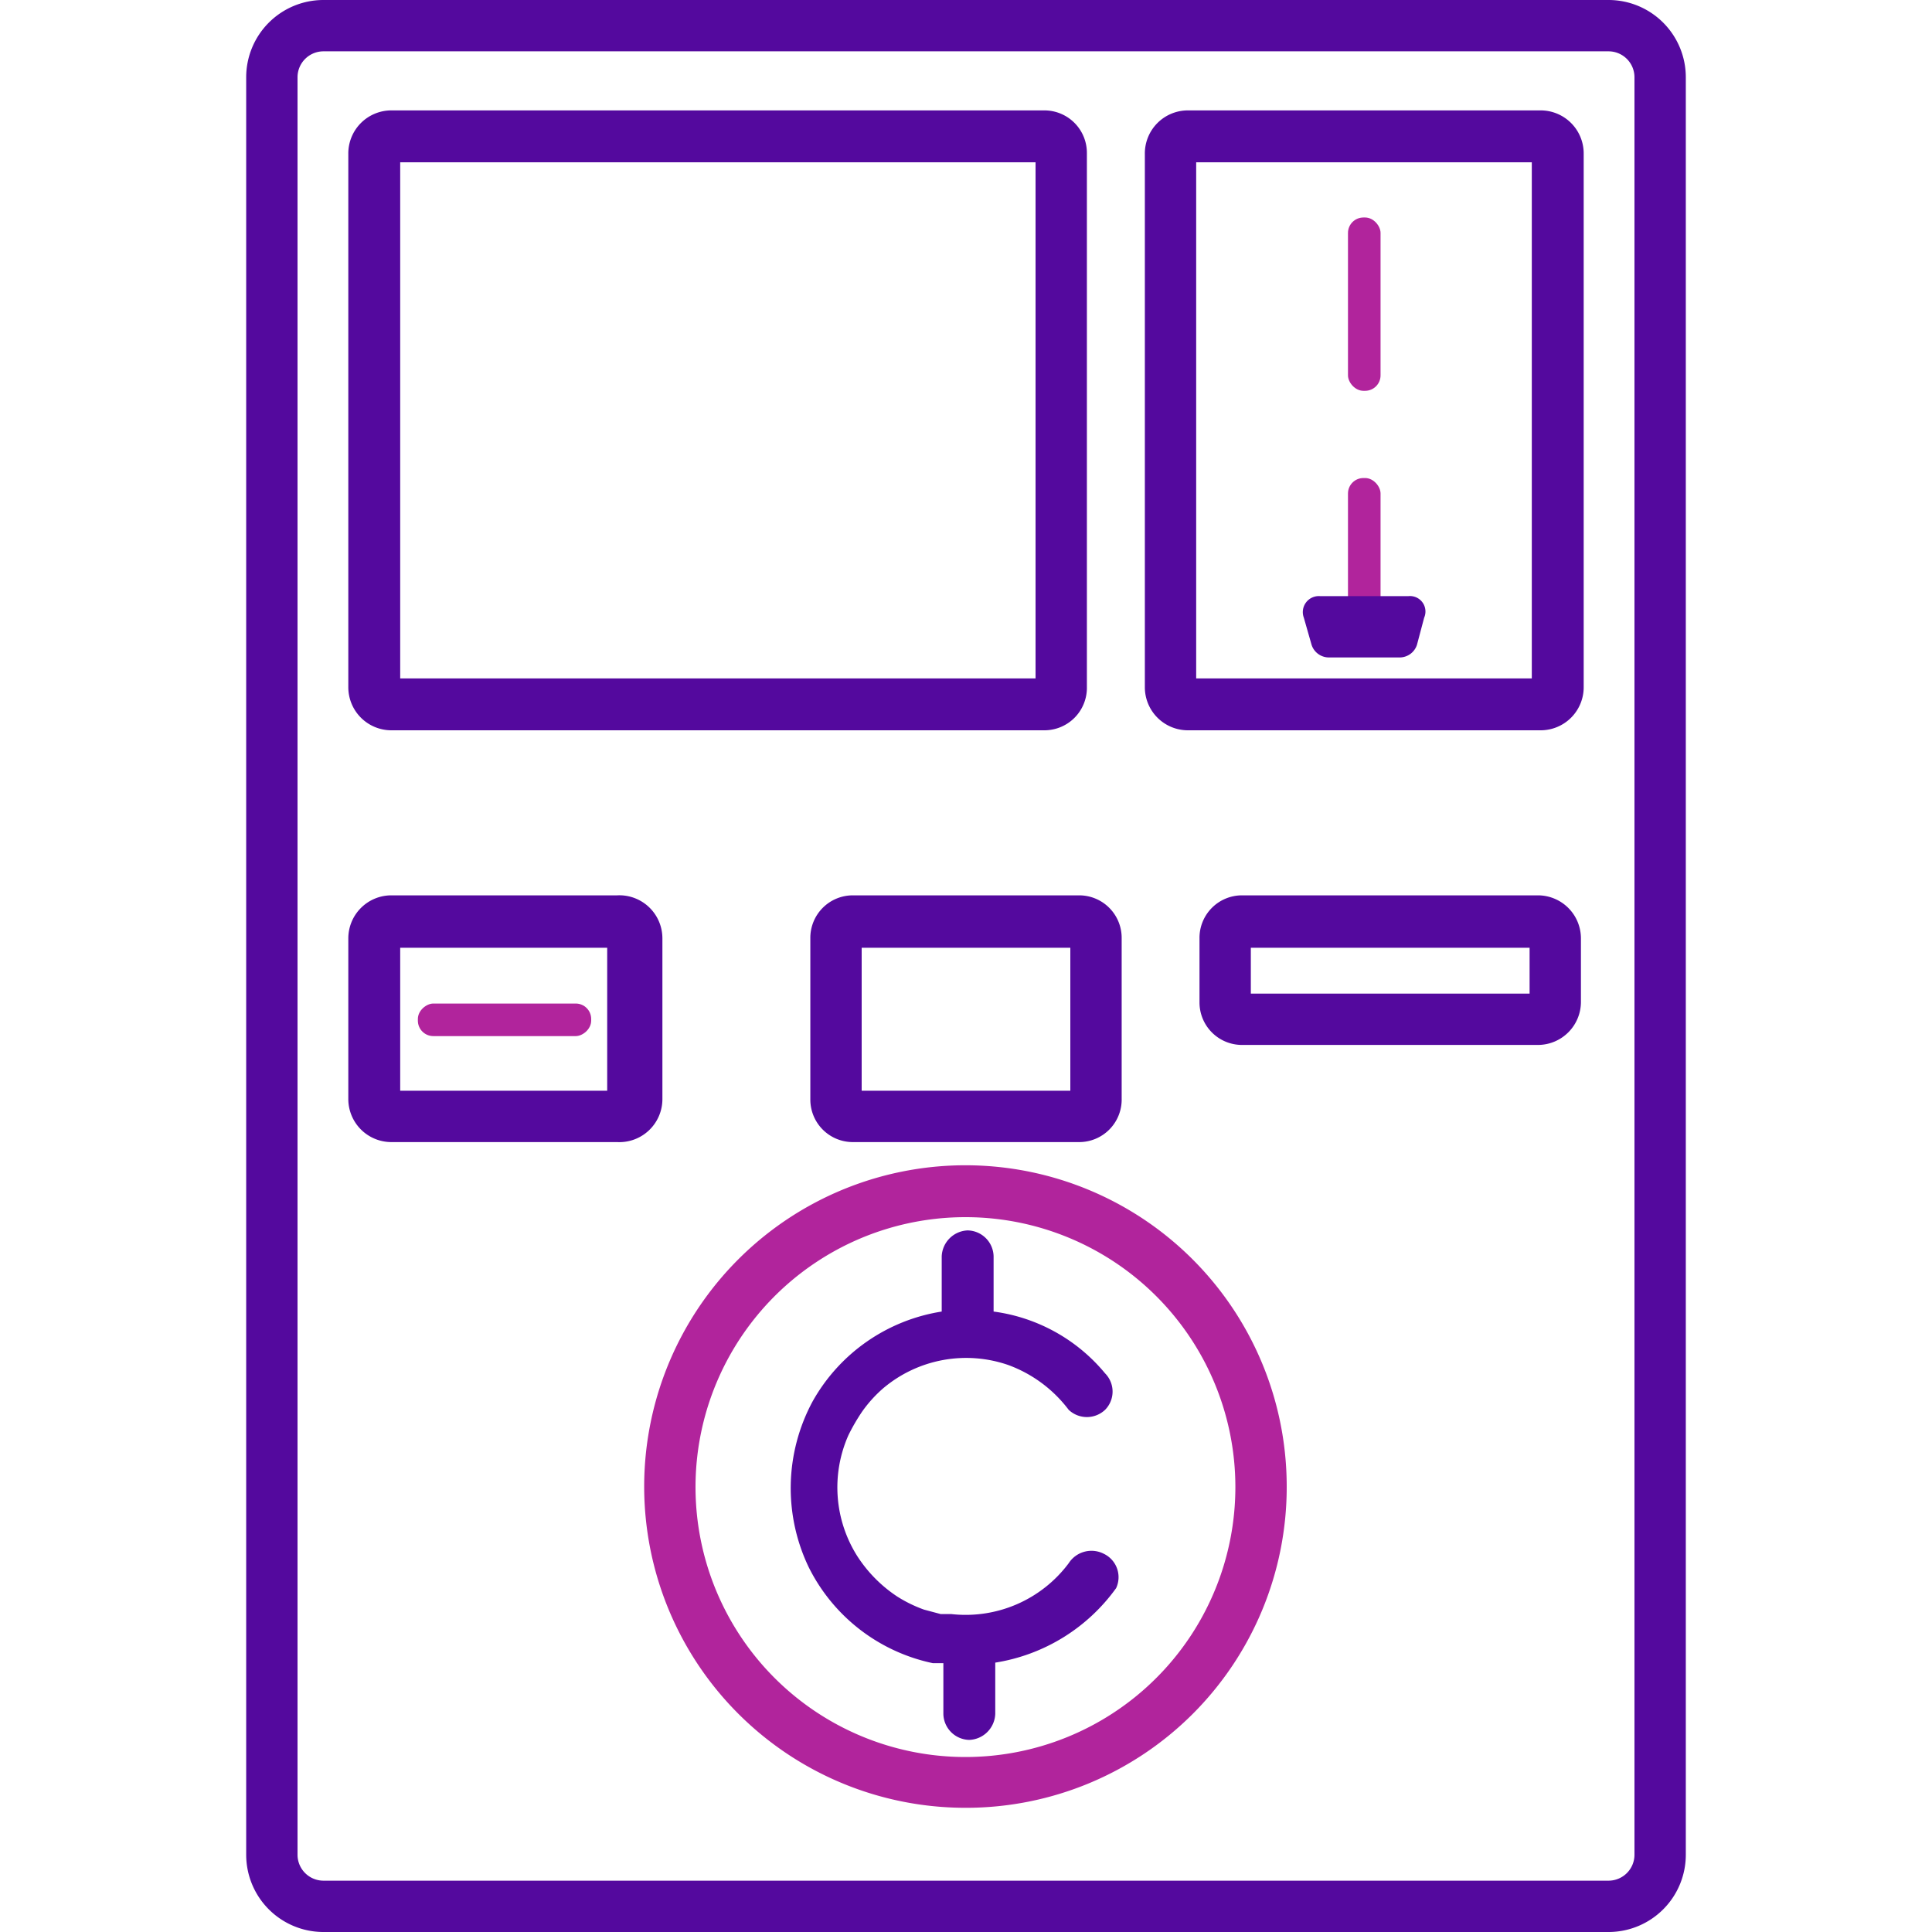
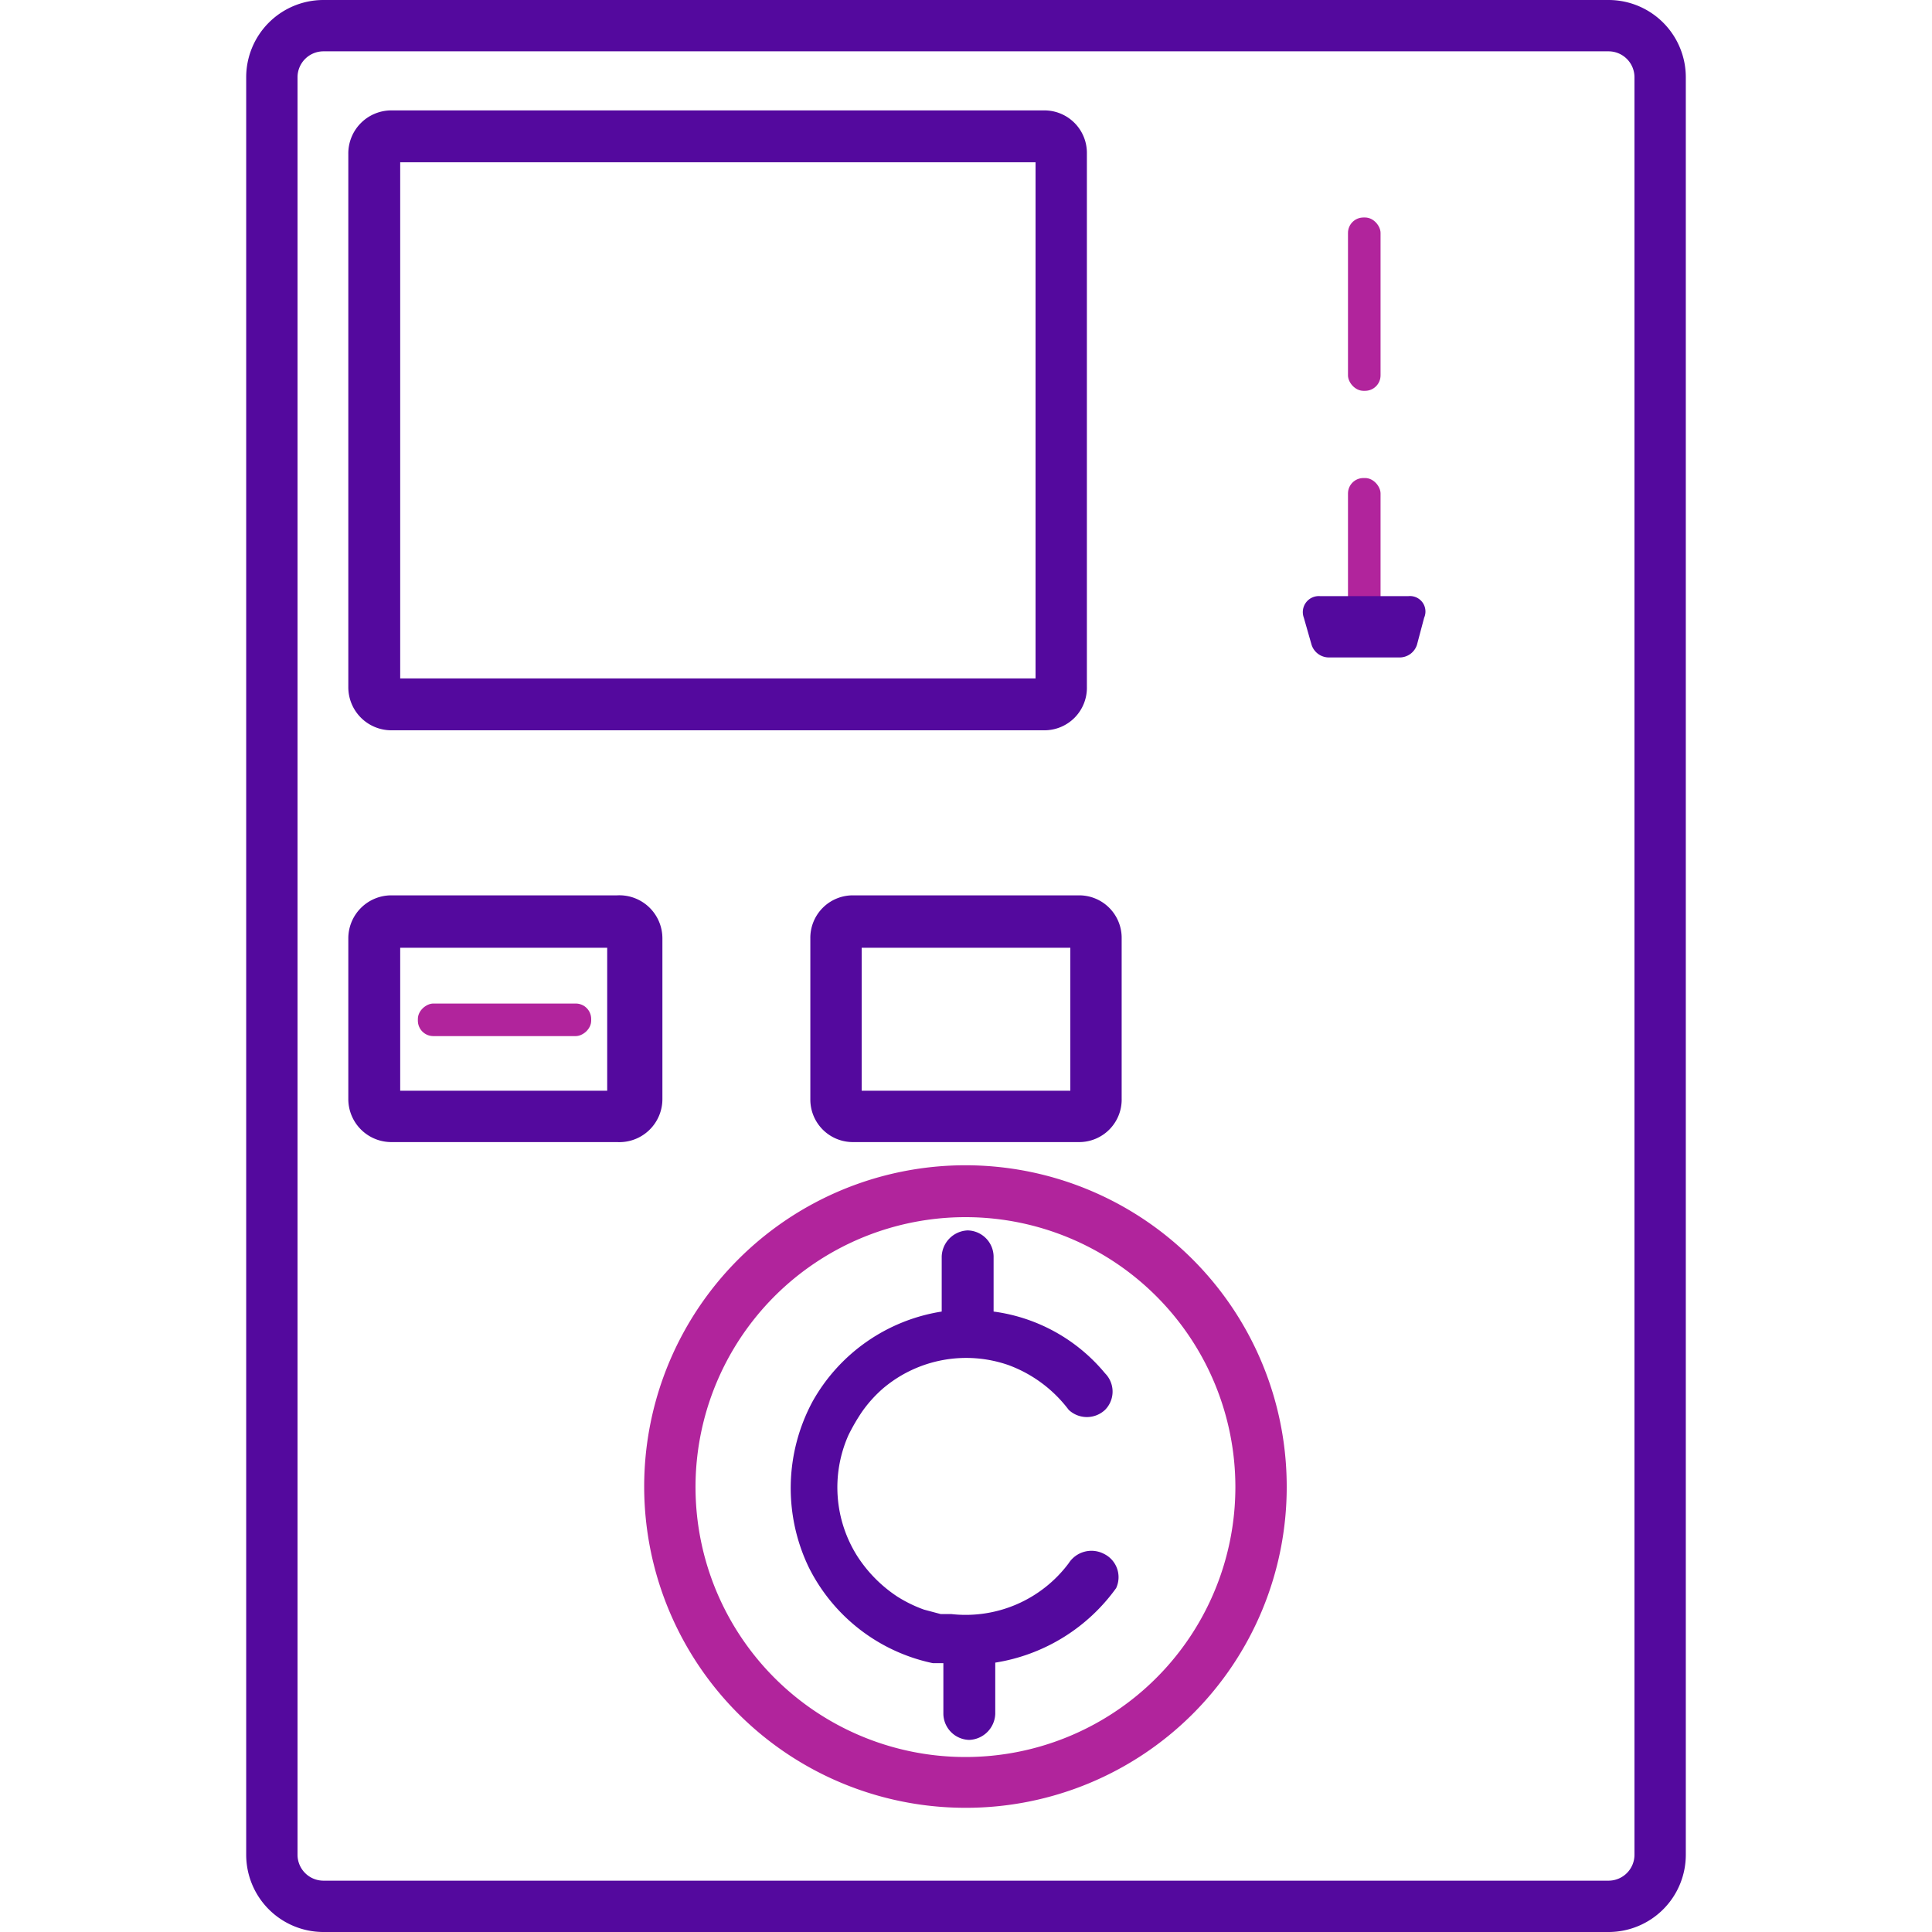
<svg xmlns="http://www.w3.org/2000/svg" viewBox="0 0 35 35">
  <defs>
    <style>.cls-1{fill:#54099e;}.cls-2{fill:#b1249c;}</style>
  </defs>
  <g id="_3_highlights_shadows" data-name="3 highlights&amp;shadows">
    <path class="cls-1" d="M29.15,35H5.85a1.4,1.4,0,0,1-1.39-1.4V1.4A1.4,1.4,0,0,1,5.85,0h23.3a1.4,1.4,0,0,1,1.39,1.4V33.6A1.4,1.4,0,0,1,29.15,35ZM5.85.93a.47.47,0,0,0-.46.47V33.6a.47.47,0,0,0,.46.47h23.3a.47.47,0,0,0,.46-.47V1.4a.47.47,0,0,0-.46-.47Z" />
    <path class="cls-1" d="M18.92,13.23H7.09a.78.78,0,0,1-.78-.78V2.79A.78.78,0,0,1,7.09,2H18.92a.77.77,0,0,1,.77.78v9.66A.77.77,0,0,1,18.92,13.23ZM7.25,12.29H18.76V2.94H7.25Z" />
-     <path class="cls-1" d="M27.91,13.23H21.52a.78.78,0,0,1-.78-.78V2.79A.78.78,0,0,1,21.52,2h6.39a.78.78,0,0,1,.78.78v9.66A.78.78,0,0,1,27.91,13.23Zm-6.24-.94h6.08V2.94H21.67Z" />
    <rect class="cls-2" x="24.42" y="3.94" width="0.59" height="3.14" rx="0.28" />
    <rect class="cls-2" x="24.42" y="8.66" width="0.59" height="3.14" rx="0.28" />
    <path class="cls-1" d="M25.37,11.91H24.06a.33.33,0,0,1-.3-.23l-.14-.49a.29.29,0,0,1,.3-.39h1.59a.28.28,0,0,1,.29.39l-.13.49A.33.33,0,0,1,25.37,11.91Z" />
    <path class="cls-1" d="M11.18,20.69H7.09a.78.78,0,0,1-.78-.77V17a.78.78,0,0,1,.78-.78h4.09A.78.78,0,0,1,12,17v2.9A.78.78,0,0,1,11.18,20.69Zm-3.93-.93H11V17.17H7.25Z" />
    <path class="cls-1" d="M19.55,20.69h-4.1a.77.77,0,0,1-.77-.77V17a.77.77,0,0,1,.77-.78h4.1a.77.77,0,0,1,.77.78v2.9A.77.77,0,0,1,19.55,20.69Zm-3.94-.93h3.78V17.17H15.61Z" />
-     <path class="cls-1" d="M27.87,18.93H22.5a.77.77,0,0,1-.77-.77V17a.77.77,0,0,1,.77-.78h5.37a.78.78,0,0,1,.77.78v1.14A.78.78,0,0,1,27.87,18.93ZM22.66,18h5.05v-.83H22.66Z" />
    <rect class="cls-2" x="8.84" y="16.91" width="0.59" height="3.14" rx="0.28" transform="translate(-9.34 27.61) rotate(-90)" />
    <path class="cls-2" d="M17.5,32.75a5.82,5.82,0,1,1,5.81-5.81A5.81,5.81,0,0,1,17.5,32.75Zm0-10.7a4.89,4.89,0,1,0,4.88,4.89A4.89,4.89,0,0,0,17.5,22.05Z" />
    <path class="cls-1" d="M20,28.15a.49.49,0,0,0-.64.17,2.33,2.33,0,0,1-2.13.92l-.19,0-.3-.08a2.45,2.45,0,0,1-.49-.24,2.5,2.5,0,0,1-.72-.73A2.33,2.33,0,0,1,15.37,26a3.54,3.54,0,0,1,.25-.43,2.36,2.36,0,0,1,.38-.42,2.33,2.33,0,0,1,2.27-.42,2.41,2.41,0,0,1,1.09.81.48.48,0,0,0,.66,0,.47.47,0,0,0,0-.66A3.16,3.16,0,0,0,18,23.76v-1a.48.48,0,0,0-.47-.47.49.49,0,0,0-.47.47v1h0a3.26,3.26,0,0,0-2.34,1.63,3.31,3.31,0,0,0-.07,3,3.26,3.26,0,0,0,2.25,1.74l.19,0v.92a.48.48,0,0,0,.47.47.49.49,0,0,0,.47-.47v-.93a3.34,3.34,0,0,0,2.19-1.35A.47.47,0,0,0,20,28.15Z" />
  </g>
</svg>